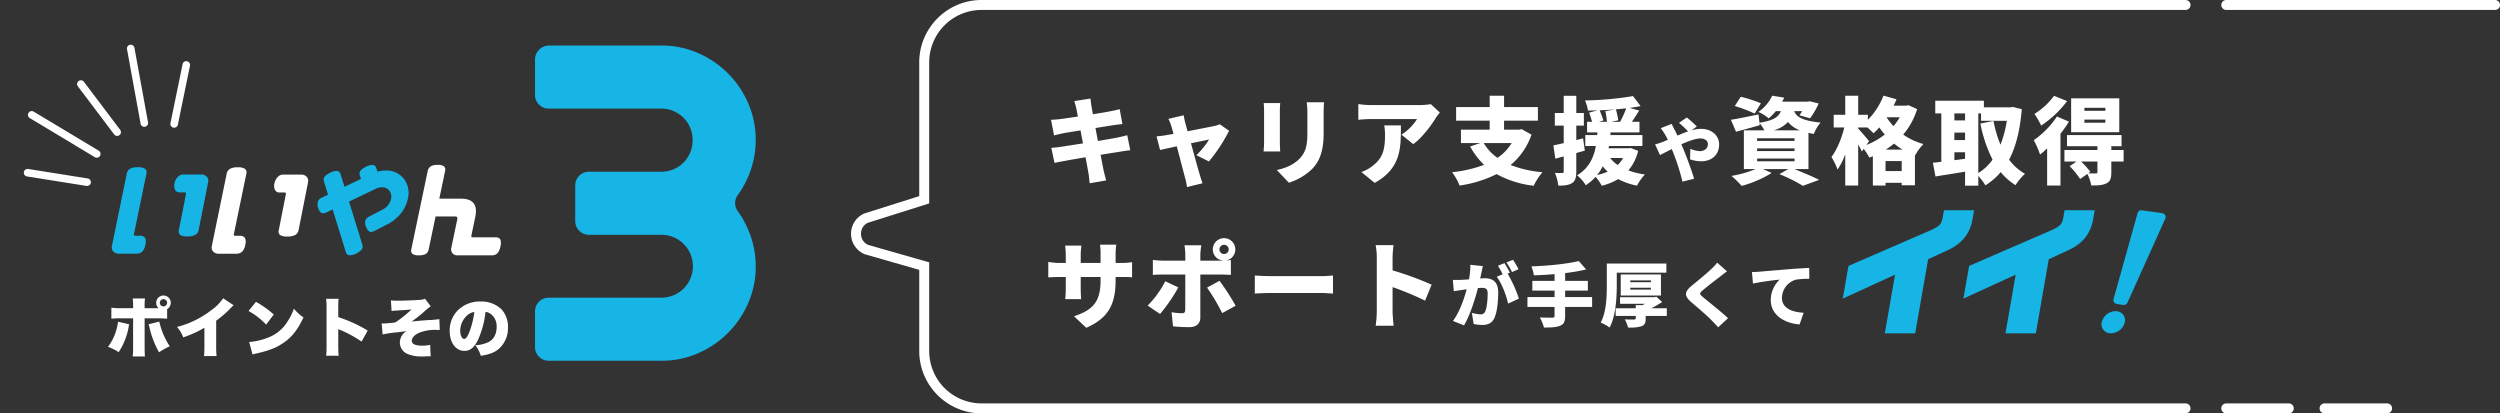
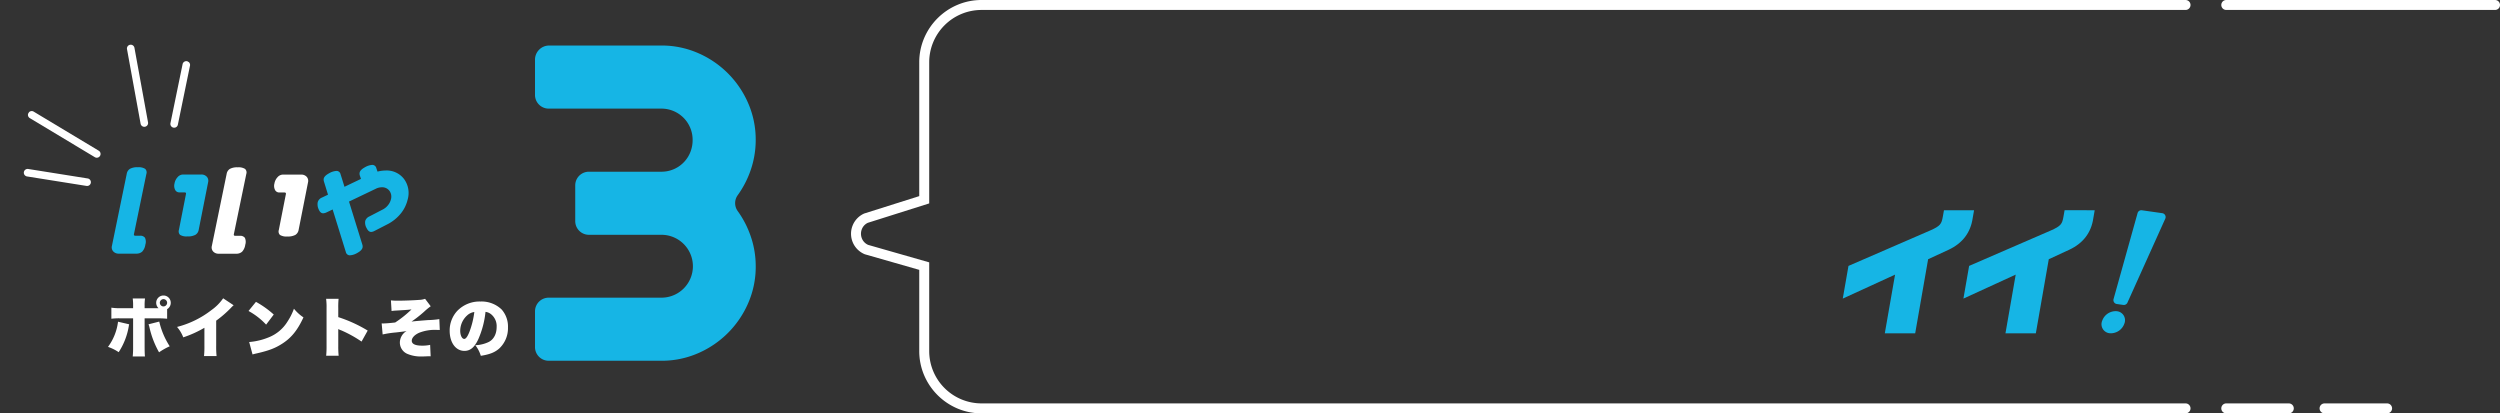
<svg xmlns="http://www.w3.org/2000/svg" width="1004.664" height="166.112">
  <rect width="100%" height="100%" fill="#333333" stroke="none" />
  <defs>
    <clipPath id="a">
      <path data-name="長方形 40" fill="none" d="M0 0h72.966v53.942H0z" />
    </clipPath>
    <clipPath id="b">
      <path data-name="長方形 287" fill="#fff" d="M0 0h159.386v36.341H0z" />
    </clipPath>
    <clipPath id="c">
      <path data-name="長方形 61" fill="#16b5e5" d="M0 0h88.696v126.683H0z" />
    </clipPath>
  </defs>
  <g data-name="グループ 615">
    <g data-name="グループ 614">
      <path data-name="パス 5500" d="M67.167 124.239a2.936 2.936 0 0 0 1.456-2.548 2.913 2.913 0 0 0-2.914-2.938 2.919 2.919 0 0 0-2.938 2.938 2.951 2.951 0 0 0 .936 2.158h-5.588v-.962a19.838 19.838 0 0 1 .156-2.938h-4.94a19.754 19.754 0 0 1 .156 2.886v1.014h-4.758a22.683 22.683 0 0 1-3.978-.208v4.446a26.221 26.221 0 0 1 3.926-.156h4.81v11.362a35.252 35.252 0 0 1-.156 3.952h4.914c-.078-.754-.13-2.158-.13-3.9v-11.414h5.044a37.62 37.62 0 0 1 4 .156Zm-1.458-4.03a1.493 1.493 0 0 1 1.456 1.482 1.493 1.493 0 0 1-1.482 1.456 1.488 1.488 0 0 1-1.456-1.456 1.5 1.5 0 0 1 1.482-1.482Zm-18.276 9.074a21.441 21.441 0 0 1-4.03 10.114 18.312 18.312 0 0 1 4.29 2.128 27.154 27.154 0 0 0 4.03-10.27 8.546 8.546 0 0 1 .186-.93Zm12.246 1.042a6.339 6.339 0 0 1 .39 1.274 36.456 36.456 0 0 0 3.848 9.982 25.181 25.181 0 0 1 4.292-2.418 31.037 31.037 0 0 1-4.212-9.932Zm30-10.452a19.078 19.078 0 0 1-4.728 4.752 37.672 37.672 0 0 1-13.806 6.76 13.961 13.961 0 0 1 2.5 4.186 44.256 44.256 0 0 0 8.5-3.848v7.176a35.325 35.325 0 0 1-.156 4.186h5.044a37.159 37.159 0 0 1-.156-4.212v-10.01a43.582 43.582 0 0 0 6.006-5.226 9.3 9.3 0 0 1 1.014-.962Zm10.192 5.1a27.768 27.768 0 0 1 7.072 5.486l3.068-4.056a37.93 37.93 0 0 0-7.15-5.1Zm1.616 17.466c.7-.208.858-.234 1.872-.468 4.836-1.118 7.306-2.08 10.114-3.9 3.64-2.34 6.11-5.408 8.476-10.53a16.785 16.785 0 0 1-3.822-3.484 23.937 23.937 0 0 1-2.548 5.1 15.635 15.635 0 0 1-7.618 6.418 26.089 26.089 0 0 1-7.826 1.872Zm34.606.52a38.127 38.127 0 0 1-.156-3.978v-6.756a6.244 6.244 0 0 0 1.17.52 48.194 48.194 0 0 1 8.19 4.524l2.47-4.42a55.147 55.147 0 0 0-11.83-5.408v-3.566a33.618 33.618 0 0 1 .13-3.8h-5.018a24.6 24.6 0 0 1 .182 3.77v15.136a37.108 37.108 0 0 1-.156 3.978Zm21.268-17.966a13.8 13.8 0 0 1 1.768-.182c1.664-.1 1.664-.1 2.028-.13 1.742-.1 1.742-.1 2-.13.65-.026.806-.052 2.21-.208a43.291 43.291 0 0 1-6.552 5.252c-2.262.26-3.978.39-4.81.39-.13 0-.338 0-.624-.026l.39 4.446a40.182 40.182 0 0 1 5.356-.806c2.522-.286 3.51-.416 4.264-.572a5.444 5.444 0 0 0-2.7 4.628 4.955 4.955 0 0 0 2.936 4.524 13.731 13.731 0 0 0 6.006 1.066c.416 0 .858 0 1.3-.026 1.222-.052 1.222-.052 1.534-.052a4.806 4.806 0 0 1 .6.026l-.208-4.6a14.52 14.52 0 0 1-3.25.312c-2.73 0-4.134-.676-4.134-1.976 0-1.17 1.144-2.392 2.964-3.2a17.138 17.138 0 0 1 7.228-1.144c.468 0 .546 0 1.066.026l-.182-4.368a33.835 33.835 0 0 1-4.55.39c-2.418.182-5.226.416-6.63.6a48.6 48.6 0 0 0 5.018-3.926 27.4 27.4 0 0 1 2.7-2.236l-2.262-2.99a8.007 8.007 0 0 1-2.522.442c-1.82.156-5.954.312-8.19.312a22.946 22.946 0 0 1-3.016-.13Zm37.752.338a4.357 4.357 0 0 1 2.184.91 6.118 6.118 0 0 1 2.288 5.122c0 2.782-1.118 4.966-3.12 6.032a13.522 13.522 0 0 1-5.456 1.33 12.774 12.774 0 0 1 2.21 4.264c3.64-.572 5.694-1.4 7.462-2.99a11.188 11.188 0 0 0 3.458-8.4 10.338 10.338 0 0 0-2.548-7.228 11.594 11.594 0 0 0-8.476-3.2 12.431 12.431 0 0 0-9.412 3.822 11.558 11.558 0 0 0-2.994 7.932c0 4.758 2.444 8.086 5.928 8.086 2.366 0 4.108-1.456 5.616-4.784a36.422 36.422 0 0 0 2.856-10.896Zm-4.5.052a33.71 33.71 0 0 1-1.95 7.93c-.78 1.976-1.456 2.886-2.106 2.886-.91 0-1.612-1.456-1.612-3.3a8.412 8.412 0 0 1 2.834-6.188 5.2 5.2 0 0 1 2.836-1.328Z" fill="#fff" />
      <g data-name="グループ 56">
        <g data-name="グループ 55" transform="rotate(-59 57 32.249)" clip-path="url(#a)" fill="#fff">
          <path data-name="パス 156" d="M22.289 33.5a1.52 1.52 0 0 1-1.52-1.52V1.52a1.52 1.52 0 1 1 3.039 0v30.464a1.52 1.52 0 0 1-1.52 1.52" />
-           <path data-name="パス 157" d="M34.021 36.01a1.521 1.521 0 0 1-1.409-2.088l9.036-22.419a1.52 1.52 0 1 1 2.819 1.136l-9.036 22.419a1.521 1.521 0 0 1-1.41.952" />
          <path data-name="パス 158" d="M41.636 42.961a1.519 1.519 0 0 1 .137-2.145l22.876-20.121a1.52 1.52 0 0 1 2.007 2.283L43.78 43.095a1.519 1.519 0 0 1-2.145-.137" />
          <path data-name="パス 159" d="M47.504 53.426a1.52 1.52 0 0 1 .638-2.437l22.8-8.021a1.52 1.52 0 1 1 1.009 2.867l-22.8 8.022a1.521 1.521 0 0 1-1.646-.43" />
          <path data-name="パス 160" d="M10.556 36.01a1.521 1.521 0 0 1-1.41-.952L.11 12.639a1.52 1.52 0 1 1 2.819-1.136l9.036 22.419a1.521 1.521 0 0 1-1.409 2.088" />
        </g>
      </g>
      <g data-name="グループ 602" transform="translate(41.909 66.263)" clip-path="url(#b)">
        <path data-name="パス 632" d="M16.499 32.071a5.115 5.115 0 0 1-1.265 2.784 3.358 3.358 0 0 1-2.381.81H5.869a2.891 2.891 0 0 1-2.264-.89 2.409 2.409 0 0 1-.54-2.212L9.023 3.59a2.941 2.941 0 0 1 1.276-2.002 6.061 6.061 0 0 1 3.184-.641 4.85 4.85 0 0 1 2.933.641 1.909 1.909 0 0 1 .508 2l-5 24.222c-.089.443.109.665.6.665h1.775a2.308 2.308 0 0 1 2.051.8 3.849 3.849 0 0 1 .149 2.792M37.941 26.1a2.893 2.893 0 0 1-1.313 2 6.247 6.247 0 0 1-3.191.641 4.957 4.957 0 0 1-2.981-.62 1.958 1.958 0 0 1-.457-2.017l2.827-14.392c.089-.439-.109-.661-.6-.661h-2.027a1.862 1.862 0 0 1-1.716-.991 3.658 3.658 0 0 1-.258-2.6 5.024 5.024 0 0 1 1.3-2.6 2.929 2.929 0 0 1 2.119-.991h7.284a2.894 2.894 0 0 1 2.264.886 2.423 2.423 0 0 1 .54 2.212Z" fill="#16b5e5" />
        <path data-name="パス 633" d="M56.652 32.103a5.115 5.115 0 0 1-1.269 2.784 3.348 3.348 0 0 1-2.377.81H46.02a2.891 2.891 0 0 1-2.264-.89 2.409 2.409 0 0 1-.54-2.212l5.958-28.973a2.941 2.941 0 0 1 1.273-2 6.061 6.061 0 0 1 3.187-.643 4.866 4.866 0 0 1 2.933.641 1.916 1.916 0 0 1 .508 2l-5.008 24.224c-.085.443.113.665.6.665h1.781a2.308 2.308 0 0 1 2.051.8 3.892 3.892 0 0 1 .149 2.792m21.446-5.965a2.906 2.906 0 0 1-1.313 2 6.257 6.257 0 0 1-3.191.641 4.964 4.964 0 0 1-2.985-.62 1.958 1.958 0 0 1-.463-2.023l2.836-14.387c.085-.439-.113-.661-.6-.661h-2.032a1.864 1.864 0 0 1-1.72-.991 3.638 3.638 0 0 1-.254-2.6 4.965 4.965 0 0 1 1.3-2.6 2.914 2.914 0 0 1 2.116-.995h7.284a2.909 2.909 0 0 1 2.268.886 2.421 2.421 0 0 1 .536 2.212Z" fill="#fff" />
-         <path data-name="パス 634" d="M159.185 32.751a5.563 5.563 0 0 1-1.221 2.784 2.983 2.983 0 0 1-2.2.806h-13.86a2.4 2.4 0 0 1-2.01-.886 2.536 2.536 0 0 1-.427-2.2l2.4-11.43c.153-.741-.137-1.108-.878-1.108h-7.856l-2.755 13.158a2.81 2.81 0 0 1-1.16 1.91 5.521 5.521 0 0 1-2.848.556 4.016 4.016 0 0 1-2.57-.6 1.932 1.932 0 0 1-.391-1.958l6.533-31.188a3.016 3.016 0 0 1 1.2-1.978A5.156 5.156 0 0 1 133.983 0a3.862 3.862 0 0 1 2.583.62 2.015 2.015 0 0 1 .367 1.98l-2.3 10.971h8.674q7.319 0 5.778 7.345l-1.579 7.546c-.093.443.081.661.52.661h9.25a1.98 1.98 0 0 1 1.865.806 4.322 4.322 0 0 1 .044 2.824" fill="#fff" />
        <path data-name="パス 635" d="M121.928 13.872a13.9 13.9 0 0 1-2.744 5.628 16.592 16.592 0 0 1-5.612 4.476l-4.935 2.539a3.279 3.279 0 0 1-1.406.435c-.713 0-1.334-.54-1.853-1.624a4.3 4.3 0 0 1-.516-2.776 2.9 2.9 0 0 1 1.64-1.821l5.209-2.7a6.486 6.486 0 0 0 2.268-1.785 5.97 5.97 0 0 0 1.229-2.458 3.921 3.921 0 0 0-.62-3.368A3.609 3.609 0 0 0 111.505 9a5.349 5.349 0 0 0-2.4.6l-10.758 5.142 5.354 17.28a2.369 2.369 0 0 1 .077 1.229c-.169.737-.846 1.438-2.043 2.1a6.6 6.6 0 0 1-3.058.991 1.649 1.649 0 0 1-1.6-1.305l-5.31-17.123-2.4 1.152a3.7 3.7 0 0 1-1.4.391q-1.148 0-1.817-1.6a4.744 4.744 0 0 1-.375-2.877 2.854 2.854 0 0 1 1.728-1.861l2.4-1.148-1.6-5.193a2.363 2.363 0 0 1-.109-1.269q.254-1.106 2.083-2.1a6.8 6.8 0 0 1 3.058-.991 1.66 1.66 0 0 1 1.608 1.309L96.526 8.8l6.628-3.171-.427-1.269a2.352 2.352 0 0 1-.11-1.266q.254-1.112 2.063-2.1A6.725 6.725 0 0 1 107.717 0a1.656 1.656 0 0 1 1.608 1.309l.476 1.391a12.992 12.992 0 0 1 3.231-.439 8.756 8.756 0 0 1 7.413 3.392 9.466 9.466 0 0 1 1.483 8.223" fill="#16b5e5" />
      </g>
    </g>
    <g data-name="グループ 118">
      <g data-name="グループ 117" transform="translate(215 18.295)" clip-path="url(#c)">
        <path data-name="パス 179" d="M88.7 88.7a36.535 36.535 0 0 1-3 14.753 38.6 38.6 0 0 1-20.23 20.23 36.525 36.525 0 0 1-14.753 3H5.5a5.5 5.5 0 0 1-5.5-5.5v-14.354a5.5 5.5 0 0 1 5.5-5.5h45.208a12.633 12.633 0 1 0 0-25.265H21.667a5.5 5.5 0 0 1-5.5-5.5V56.209a5.5 5.5 0 0 1 5.5-5.5h29.041a12.44 12.44 0 0 0 11.662-7.73 12.9 12.9 0 0 0 .971-4.992 12.524 12.524 0 0 0-12.633-12.633H5.5a5.5 5.5 0 0 1-5.5-5.5V5.7A5.7 5.7 0 0 1 5.7 0h45.01a36.542 36.542 0 0 1 14.752 3 38.6 38.6 0 0 1 20.23 20.23 36.535 36.535 0 0 1 3 14.753 37.072 37.072 0 0 1-2.562 13.56 38.477 38.477 0 0 1-4.672 8.607 5.443 5.443 0 0 0 0 6.374 38.5 38.5 0 0 1 4.672 8.607A37.08 37.08 0 0 1 88.7 88.7" fill="#16b5e5" />
      </g>
    </g>
  </g>
  <g data-name="グループ 2890">
    <g data-name="グループ 616">
      <g data-name="グループ 52">
        <path data-name="パス 153" d="M878.294 166.113H394.426a24.713 24.713 0 0 1-9.716-1.975 25.234 25.234 0 0 1-13.319-13.319 24.713 24.713 0 0 1-1.975-9.716v-32.657l-21.872-6.264-.112-.047a8.9 8.9 0 0 1-.262-16.277l.115-.053 22.131-6.992V25.011a24.714 24.714 0 0 1 1.975-9.716 25.234 25.234 0 0 1 13.318-13.319 24.713 24.713 0 0 1 9.717-1.975h483.868a2 2 0 0 1 2 2 2 2 0 0 1-2 2H394.426a21.034 21.034 0 0 0-21.01 21.01v56.732l-24.675 7.8a4.771 4.771 0 0 0-2.054 1.858 5.023 5.023 0 0 0 .084 5.21 4.772 4.772 0 0 0 2.117 1.8l24.528 7.02v35.67a21.034 21.034 0 0 0 21.01 21.01h483.868a2 2 0 0 1 0 4Z" fill="#fff" />
      </g>
      <path data-name="線 4" d="M1002.664 4h-108a2 2 0 0 1-2-2 2 2 0 0 1 2-2h108a2 2 0 0 1 2 2 2 2 0 0 1-2 2Z" fill="#fff" />
      <path data-name="線 5" d="M919.794 166.113h-25.13a2 2 0 0 1-2-2 2 2 0 0 1 2-2h25.13a2 2 0 0 1 2 2 2 2 0 0 1-2 2Z" fill="#fff" />
      <path data-name="線 6" d="M959.294 166.113h-25.13a2 2 0 0 1-2-2 2 2 0 0 1 2-2h25.13a2 2 0 0 1 2 2 2 2 0 0 1-2 2Z" fill="#fff" />
    </g>
    <g data-name="グループ 1735">
-       <path data-name="パス 5496" d="M432.556 43.67c.114.646.342 1.748.608 3.154a248.92 248.92 0 0 1-7.068 1.026c-1.178.152-2.394.228-3.724.3l1.216 6.27a57.398 57.398 0 0 1 3.724-.874c1.026-.19 3.762-.646 6.916-1.14.3 1.672.646 3.458.988 5.206-3.572.57-6.8 1.064-8.474 1.33-1.292.19-3.192.418-4.256.456l1.292 6.08c.874-.228 2.318-.494 4.028-.8 1.558-.3 4.826-.874 8.436-1.482.532 2.888.988 5.282 1.178 6.46.228 1.14.3 2.508.494 3.99l6.612-1.14c-.342-1.33-.722-2.736-.988-3.876a603.31 603.31 0 0 1-1.254-6.422c3.116-.494 5.928-.95 7.6-1.216 1.444-.228 3.192-.532 4.332-.608L453 54.342c-1.1.3-2.7.684-4.18.988-1.6.3-4.446.8-7.6 1.33-.342-1.786-.684-3.534-.988-5.206 2.85-.456 5.434-.874 6.878-1.1 1.216-.152 2.964-.418 3.952-.494l-1.1-6c-1.064.3-2.774.684-4.028.912-1.216.228-3.8.684-6.726 1.14-.266-1.482-.494-2.622-.57-3.192-.19-.95-.3-2.356-.418-3.116l-6.5 1.026c.304.95.574 1.9.836 3.04Zm43.13 2.66-6.156 1.444a16.245 16.245 0 0 1 1.178 2.926c.266.8.57 1.9.874 3.116-1.482.266-2.622.456-3.116.532-1.33.228-2.432.342-3.686.456l1.406 5.472c1.216-.266 3.8-.836 6.726-1.482 1.33 5.016 2.736 10.526 3.344 12.73a25.993 25.993 0 0 1 .76 3.648l6.232-1.518c-.3-.8-.912-2.774-1.1-3.42-.646-2.128-2.128-7.562-3.534-12.654 3.42-.722 6.384-1.33 7.258-1.482a32.376 32.376 0 0 1-5.092 6.27l5.052 2.506a66.111 66.111 0 0 0 8.094-12.312l-3.724-2.622a10.372 10.372 0 0 1-2.166.684c-1.6.342-6.308 1.254-10.792 2.128-.342-1.254-.646-2.394-.912-3.306-.228-.992-.494-2.092-.646-3.116Zm56.392-5.244h-6.954a30.058 30.058 0 0 1 .266 4.1v7.868c0 5.244-.532 7.942-3.078 10.64-2.28 2.356-5.244 3.762-9.2 4.636l4.83 5.094a23.739 23.739 0 0 0 9.31-5.47c2.888-3.04 4.674-6.84 4.674-14.478v-8.284c0-1.674.076-2.966.152-4.106Zm-17.594.342h-6.65a29.351 29.351 0 0 1 .152 3V57.31c0 1.178-.152 2.812-.19 3.572h6.688a56.146 56.146 0 0 1-.152-3.534v-12.92c0-1.366.076-2.05.152-3Zm64.144 3.8-3.648-3.382a26.245 26.245 0 0 1-4.56.38h-19.726a33.042 33.042 0 0 1-4.826-.418v6.346a45.633 45.633 0 0 1 4.826-.3h18.772a20.649 20.649 0 0 1-6.27 6.27l4.75 3.8c3.42-2.47 7.03-7.22 8.968-10.412.38-.612 1.258-1.714 1.714-2.284Zm-15.656 5.168h-6.688a21.642 21.642 0 0 1 .3 3.8c0 6.194-.95 9.424-5.168 12.616a14.758 14.758 0 0 1-4.332 2.318l5.358 4.37c10.72-5.966 10.53-14.174 10.53-23.104Zm44.5 7.106a18.867 18.867 0 0 1-5.7 5.928 19.012 19.012 0 0 1-5.51-5.928Zm4.066-5.586-.95.19h-6.156v-3.61h13.6v-5.472h-13.6v-4.56h-5.778v4.56h-13.49v5.472h13.49v3.61h-11.552v5.4h7.714l-4.028 1.368a30.738 30.738 0 0 0 5.624 7.372 52.162 52.162 0 0 1-12.882 2.964 20.768 20.768 0 0 1 3 5.358 48.821 48.821 0 0 0 14.9-4.6 40.46 40.46 0 0 0 14.9 4.674 25.66 25.66 0 0 1 3.534-5.434 46.5 46.5 0 0 1-12.806-2.888 27.582 27.582 0 0 0 8.4-12.2Zm24.656 3.686-2.736.684v-5.814h3.04v-5.054h-3.04v-6.916h-5.054v6.916h-3.572v5.054h3.572v7.03c-1.52.38-2.964.684-4.142.912l.76 5.358 3.382-.912v6.042c0 .494-.152.608-.608.608a26.39 26.39 0 0 1-2.926-.038 19.454 19.454 0 0 1 1.368 5.13c2.508 0 4.256-.19 5.548-1.064 1.292-.836 1.672-2.242 1.672-4.636v-7.41c1.14-.3 2.28-.646 3.42-.95Zm5.628 14.744a18.169 18.169 0 0 0 2.242-3.5 21.448 21.448 0 0 0 2.014 2.128 22.355 22.355 0 0 1-4.256 1.372Zm10.412-6.84a11.193 11.193 0 0 1-2.128 2.812 13.51 13.51 0 0 1-3.04-2.812Zm-7.106-18.852a38.024 38.024 0 0 1 .646 4.3h-3.23l1.824-.57c-.342-1.064-.988-2.774-1.52-4.066q3.078-.114 6.156-.342Zm2.318 4.3 2.888-.608a40.545 40.545 0 0 0-.95-4.408c1.406-.114 2.774-.266 4.142-.418a37.081 37.081 0 0 1-2.47 5.434Zm7.9 10.526-.874.114h-8.056l.19-.912h13.418v-4.408h-12.882l.076-1.064h11.628v-4.256h-3.04a245.182 245.182 0 0 0 2.926-4.522l-3.838-1.066c1.558-.228 3.04-.456 4.408-.722l-3.04-4.028a129.653 129.653 0 0 1-19.3 1.748 15.541 15.541 0 0 1 1.178 4.066c1.254 0 2.546-.038 3.838-.076l-3.344.912c.38 1.1.874 2.584 1.178 3.686h-2.018v4.256h4.142l-.076 1.064h-4.788v4.408h4.256c-.836 4.522-2.7 8.854-7.562 11.78a14.46 14.46 0 0 1 3.5 3.99 20.52 20.52 0 0 0 3.948-3.382 17.808 17.808 0 0 1 2.47 3.572 23.859 23.859 0 0 0 6.61-2.66 27.271 27.271 0 0 0 7.562 2.622 19.636 19.636 0 0 1 3.192-4.484 30.421 30.421 0 0 1-6.65-1.634 18.9 18.9 0 0 0 3.914-7.866Zm9.772-1.46 1.96 4.284c1.148-.532 2.828-1.428 4.732-2.408.2.448.392.924.588 1.4a85.393 85.393 0 0 1 3.724 11.7l4.68-1.174c-.924-3.192-3.3-9.6-4.508-12.4-.2-.448-.392-.924-.616-1.428 2.828-1.288 5.712-2.352 7.728-2.352 1.736 0 2.94.952 2.94 2.24 0 2.016-1.68 2.856-3.248 2.856a10.828 10.828 0 0 1-3.804-.956l-.112 4.256a14.339 14.339 0 0 0 4.4.784c4.228 0 7.28-2.492 7.28-6.8 0-3.36-2.772-6.244-7.336-6.244a14.293 14.293 0 0 0-3.78.588l2.156-1.54a48.91 48.91 0 0 0-4.032-3.612l-3.136 2.156a44.569 44.569 0 0 1 3.64 3.416c-1.372.476-2.8 1.064-4.256 1.708-.392-.812-.756-1.6-1.148-2.324-.308-.532-.924-1.82-1.176-2.38l-4.4 1.708a28.464 28.464 0 0 1 1.82 2.688c.364.644.7 1.316 1.036 1.988-.7.308-1.372.588-2.072.868a23.351 23.351 0 0 1-3.056.976Zm42.52-16.514a53.263 53.263 0 0 0-8.094-2.622l-2.394 3.724a55.147 55.147 0 0 1 7.98 3.04Zm-1.52 22.192h15.048v1.1h-15.044Zm0-4.066h15.048v1.064h-15.044Zm0-4.066h15.048v1.064h-15.044Zm6.726-3.192a12.437 12.437 0 0 0 5.7-3.344 11.361 11.361 0 0 0 4.788 3.344Zm13.912 15.58V53.398c.684.152 1.406.3 2.166.418a15.882 15.882 0 0 1 2.7-4.56c-7.6-.76-9.766-2.432-10.6-4.6h3.192a16.026 16.026 0 0 1-1.064 1.672l4.256 1.216a30.436 30.436 0 0 0 3.458-5.966l-3.61-.874-.8.152h-10.26c.266-.532.57-1.064.836-1.6l-4.826-.8a16.388 16.388 0 0 1-5.586 6.536 14.605 14.605 0 0 1 4.142 2.584 20.957 20.957 0 0 0 2.888-2.926h2.014c-.836 2.28-2.812 3.762-8.588 4.674l-.38-3.344c-4.066.836-8.246 1.71-11.1 2.166l2.052 4.788c2.85-.76 6.308-1.672 9.538-2.622l-.114-.836a14.847 14.847 0 0 1 1.976 2.888H700.8v15.59h4.674a43.848 43.848 0 0 1-9.65 2.734 41.145 41.145 0 0 1 4.1 4.028 46.39 46.39 0 0 0 12.05-5.206l-3.458-1.556h10.146l-3.61 2.014a62.179 62.179 0 0 1 9.462 4.712l6.536-2.394c-2.356-1.218-6.346-2.89-9.918-4.332Zm31.046-7.828a30.035 30.035 0 0 0 3.344-2.432 28.17 28.17 0 0 0 3.458 2.432Zm-.076 8.628v-4.032h6.5v4.032Zm-6.612-12.012c-.608-.8-3.344-4.028-4.37-5.054v-.456h3.724c.912.836 1.9 1.748 2.432 2.318a27.321 27.321 0 0 0 2.318-2.356c.646.95 1.406 1.938 2.2 2.888a29.191 29.191 0 0 1-7.372 4.18Zm12.312-9.614a23.233 23.233 0 0 1-2.508 3.572 27.537 27.537 0 0 1-2.7-3.458l.076-.114Zm3.5-4.864-.912.19h-5.02c.418-.836.8-1.71 1.14-2.546l-5.24-1.482a27.842 27.842 0 0 1-6.27 9.728V46.14h-3.88v-7.676h-5.206v7.676h-4.636v5.092h4.256c-1.026 4.218-2.926 8.968-5.168 11.856a28.272 28.272 0 0 1 2.47 5.054 27.785 27.785 0 0 0 3.078-6.118v12.54h5.206v-16.53c.57 1.026 1.1 2.052 1.482 2.85l.722-1.064a21.2 21.2 0 0 1 2.28 3.534c.456-.19.95-.38 1.406-.57v11.78h5.092v-1.1h6.5v.99h5.32V62.48h.038a22.425 22.425 0 0 1 3.382-4.6 25.49 25.49 0 0 1-8.132-3.8 28.9 28.9 0 0 0 5.586-10.222Zm28.082 3.306h1.1v2.964h10.374a46.738 46.738 0 0 1-2.546 9.614 46.4 46.4 0 0 1-2.812-9.538l-5.282 1.026a55.646 55.646 0 0 0 4.9 14.516 19.8 19.8 0 0 1-5.738 5.4Zm-9.614 18.81v-3.192h4.294v2.622Zm0-11.1h4.294v3h-4.294Zm4.294-7.714v2.812h-4.294v-2.812Zm19.19-2.584-.95.152h-10.682v-2.66h-19.532v5.092h2.432v19.46c-1.216.152-2.356.266-3.382.38l1.03 5.51c3.42-.57 7.714-1.216 11.894-1.938v5.624h5.32v-3.914a23.052 23.052 0 0 1 2.85 3.8 25.892 25.892 0 0 0 6.156-5.32 24.669 24.669 0 0 0 5.966 5.244 20.915 20.915 0 0 1 3.8-4.56 20.325 20.325 0 0 1-6.386-5.698c2.736-5.206 4.408-11.856 5.092-20.292Zm37.2 1.558h-8.436v-1.216h8.436Zm0 4.788h-8.436v-1.254h8.436Zm5.586-9.8H832.32v13.6h19.342Zm-26.22-1.026a27.414 27.414 0 0 1-7.866 7.258 36.635 36.635 0 0 1 2.7 4.712 42.6 42.6 0 0 0 10.412-9.842Zm1.178 8.322a35.745 35.745 0 0 1-9.31 9.5 39.123 39.123 0 0 1 2.508 5.776 33.023 33.023 0 0 0 2.85-2.47v14.934h5.358V53.74a47.416 47.416 0 0 0 3.42-4.864Zm16.262 22.306c0 .418-.152.532-.684.57-.418 0-1.824 0-3-.038l.836-.608a32.01 32.01 0 0 0-3.724-4.142h6.574Zm10.526-8.854h-4.94v-1.522h4.1V54.27h-21.922v4.484h12.236v1.52h-13.262v4.636h4.864l-2.774 1.864a31.974 31.974 0 0 1 4.218 5.168l2.926-2.052a19.042 19.042 0 0 1 1.558 4.636c2.47 0 4.408-.038 6-.8 1.634-.76 2.052-2.052 2.052-4.446v-4.37h4.94Zm-405.084 52.262v-1.216h2.052c2.166 0 3.5 0 4.56.114v-6.082a24.394 24.394 0 0 1-4.6.3h-2.012v-3.566a30.45 30.45 0 0 1 .266-3.762h-6.536a24.8 24.8 0 0 1 .228 3.762v3.572h-7.98v-3.116a29.6 29.6 0 0 1 .266-3.838h-6.536a33.075 33.075 0 0 1 .266 3.8v3.154h-2.736a22.483 22.483 0 0 1-4.294-.418v6.232c1.1-.076 2.242-.152 4.294-.152h2.736v4.6a37.086 37.086 0 0 1-.228 4.294h6.422c-.076-.95-.19-2.432-.19-4.294v-4.6h7.98v1.368c0 8.588-3.078 11.894-10.678 14.4l4.94 4.636c9.462-4.14 11.78-10.182 11.78-19.188Zm41.724-12.312a1.862 1.862 0 1 1 1.862 1.862 1.865 1.865 0 0 1-1.862-1.862Zm-2.66 0a4.477 4.477 0 0 0 4.1 4.484 8.265 8.265 0 0 1-.95.038h-8.166v-2.508a26.931 26.931 0 0 1 .42-3.686h-6.8a24.344 24.344 0 0 1 .342 3.648v2.546h-9.12a33.929 33.929 0 0 1-3.922-.304v6.042c1.1-.114 2.774-.152 3.914-.152h9.12c0 1.71 0 13.186-.038 14.25-.038.988-.38 1.292-1.33 1.292a24.351 24.351 0 0 1-4.142-.418l.57 5.662a53.465 53.465 0 0 0 6.612.342c2.926 0 4.37-1.558 4.37-3.876v-17.252h8.208c1.1 0 2.774.038 4.066.152v-6c-.494.076-1.178.152-1.862.19a4.526 4.526 0 1 0-5.4-4.446Zm-13.87 15.276-5.244-2.47a38.69 38.69 0 0 1-7.068 9.766l4.978 3.382a66.173 66.173 0 0 0 7.334-10.678Zm16.568-2.66-5.016 2.736a79.592 79.592 0 0 1 6.08 10.26l5.4-2.964a94.133 94.133 0 0 0-6.464-10.032Zm14.174-2.128v7.258c1.558-.114 4.408-.228 6.574-.228h20.178c1.558 0 3.686.19 4.674.228v-7.258c-1.1.076-2.964.266-4.674.266h-20.178c-1.862 0-5.054-.152-6.574-.266Zm49.02 14.44a42.659 42.659 0 0 1-.456 5.738h7.22c-.19-1.71-.418-4.712-.418-5.738v-9.766a118.511 118.511 0 0 1 13.072 5.434l2.622-6.422a125.635 125.635 0 0 0-15.694-5.738v-5.208a45.18 45.18 0 0 1 .38-4.94h-7.182a26.546 26.546 0 0 1 .456 4.94Zm42.628-18.208-5.04-.532a28.344 28.344 0 0 1-.532 5.852c-1.26.084-2.408.168-3.22.2a31.961 31.961 0 0 1-3.276 0l.392 4.564c.924-.168 2.548-.392 3.444-.532.392-.056 1.008-.14 1.736-.252-1.036 3.836-2.856 9.156-5.516 12.74l4.424 1.764c2.38-3.836 4.48-10.612 5.6-14.98q.84-.084 1.344-.084c1.736 0 2.576.252 2.576 2.3 0 2.6-.336 5.88-1.036 7.28a1.9 1.9 0 0 1-1.9 1.064 18.211 18.211 0 0 1-3.416-.588l.728 4.452a17.019 17.019 0 0 0 3.416.392c2.268 0 3.92-.7 4.872-2.716 1.2-2.464 1.568-7.056 1.568-10.332 0-4.2-2.128-5.712-5.348-5.712-.5 0-1.148.028-1.9.084.168-.728.336-1.512.5-2.268.168-.788.388-1.856.584-2.696Zm12.124-2.548-2.632 1.064a31.233 31.233 0 0 1 2.212 3.864l2.632-1.12a39.965 39.965 0 0 0-2.212-3.808Zm-3.44 1.344-2.632 1.064a26.8 26.8 0 0 1 1.9 3.416l-2.38 1.008c2.016 2.576 3.892 7.532 4.564 10.78l4.34-1.988a49.6 49.6 0 0 0-4.536-10.052l.924-.392c-.504-.98-1.48-2.8-2.18-3.836Zm35.22 13.636h-10.836v-2.6h9.128v-3.896h-9.128v-3.136a76.221 76.221 0 0 0 8.428-1.456l-2.94-3.388c-4.788 1.176-12.264 1.9-19.068 2.156a15.084 15.084 0 0 1 1.008 3.584c2.66-.084 5.488-.224 8.316-.476v2.716h-8.928v3.892h8.932v2.6H613.83v3.98h10.892v3.556c0 .56-.252.756-.9.756-.672 0-3.08 0-5.012-.084a17.234 17.234 0 0 1 1.652 4.032c2.8.028 4.956-.084 6.468-.7s2.044-1.652 2.044-3.92v-3.64h10.84Zm9.912-9.8h19.936v-3.668h-23.94v8.82c0 4.424-.168 10.724-2.464 14.924a15.9 15.9 0 0 1 3.584 1.988c2.492-4.592 2.884-12.012 2.884-16.912Zm5.432 6.048h8.288v.756h-8.288Zm0-2.94h8.288v.728h-8.288Zm12.32 6.076v-8.456h-16.156v8.456Zm2.352 5.124h-6.188a47.371 47.371 0 0 0 4.312-2.52l-2.3-2.128-.84.2h-13.772v2.66h9.94c-.308.2-.616.364-.924.532h-2.716v1.26h-8.064v3.08h8.064v.952c0 .364-.168.476-.644.476-.476.028-2.436.028-3.752-.056a13.833 13.833 0 0 1 1.316 3.276 16.294 16.294 0 0 0 5.292-.476c1.372-.476 1.792-1.316 1.792-3.052v-1.12h8.484Zm24.192-14.84-3.948-3.5a20.311 20.311 0 0 1-2.464 2.66c-1.876 1.792-5.488 4.76-7.728 6.58-2.968 2.436-3.136 4.116-.28 6.58 2.548 2.184 6.58 5.628 8.12 7.252.924.924 1.848 1.9 2.744 2.912l3.976-3.668c-2.8-2.66-8.316-6.944-10.164-8.54-1.344-1.2-1.4-1.456-.028-2.632 1.764-1.54 5.264-4.228 7.028-5.544a67.174 67.174 0 0 1 2.744-2.1Zm10.024.28.42 4.62a107.564 107.564 0 0 1 10.7-1.568 11.428 11.428 0 0 0-3.556 8.176c0 5.964 5.348 9.352 11.592 9.828l1.6-4.7c-4.844-.28-8.708-1.9-8.708-6.02a7.773 7.773 0 0 1 5.628-7.28 35.314 35.314 0 0 1 5.376-.336l-.028-4.368c-2.044.084-5.348.28-8.148.5-5.124.448-9.352.784-11.984 1.008-.544.056-1.772.112-2.892.14Z" fill="#fff" />
      <g data-name="グループ 747" fill="#16b5e5">
        <path data-name="パス 680" d="M780.756 87.062c-.516 2.954-1.01 3.758-5.064 5.549l-32.854 14.249-2.294 13.137 21.015-9.639-4.121 23.592h12.206l5.2-29.774 8.3-3.838c5.527-2.6 8.763-6.86 9.6-12.629l.566-3.223h-12.1Z" />
        <path data-name="パス 681" d="m829.691 84.485-.449 2.577c-.512 2.954-1.012 3.758-5.064 5.553l-32.854 14.245-2.294 13.137 21.011-9.634-4.117 23.591h12.206l5.2-29.778 8.3-3.838c5.531-2.6 8.768-6.86 9.6-12.629l.561-3.223Z" />
        <path data-name="パス 682" d="M844.824 128.834a5.752 5.752 0 0 1 5.917-3.765 3.638 3.638 0 0 1 2.948 5.03 5.773 5.773 0 0 1-5.991 3.808 3.635 3.635 0 0 1-2.875-5.073" />
        <path data-name="パス 683" d="m853.279 122.543-2.613-.372a1.585 1.585 0 0 1-1.317-1.933l9.7-34.709a1.58 1.58 0 0 1 1.713-1.027l8.17 1.165a1.58 1.58 0 0 1 1.265 2.107l-15.277 33.9a1.582 1.582 0 0 1-1.643.866" />
      </g>
    </g>
  </g>
</svg>